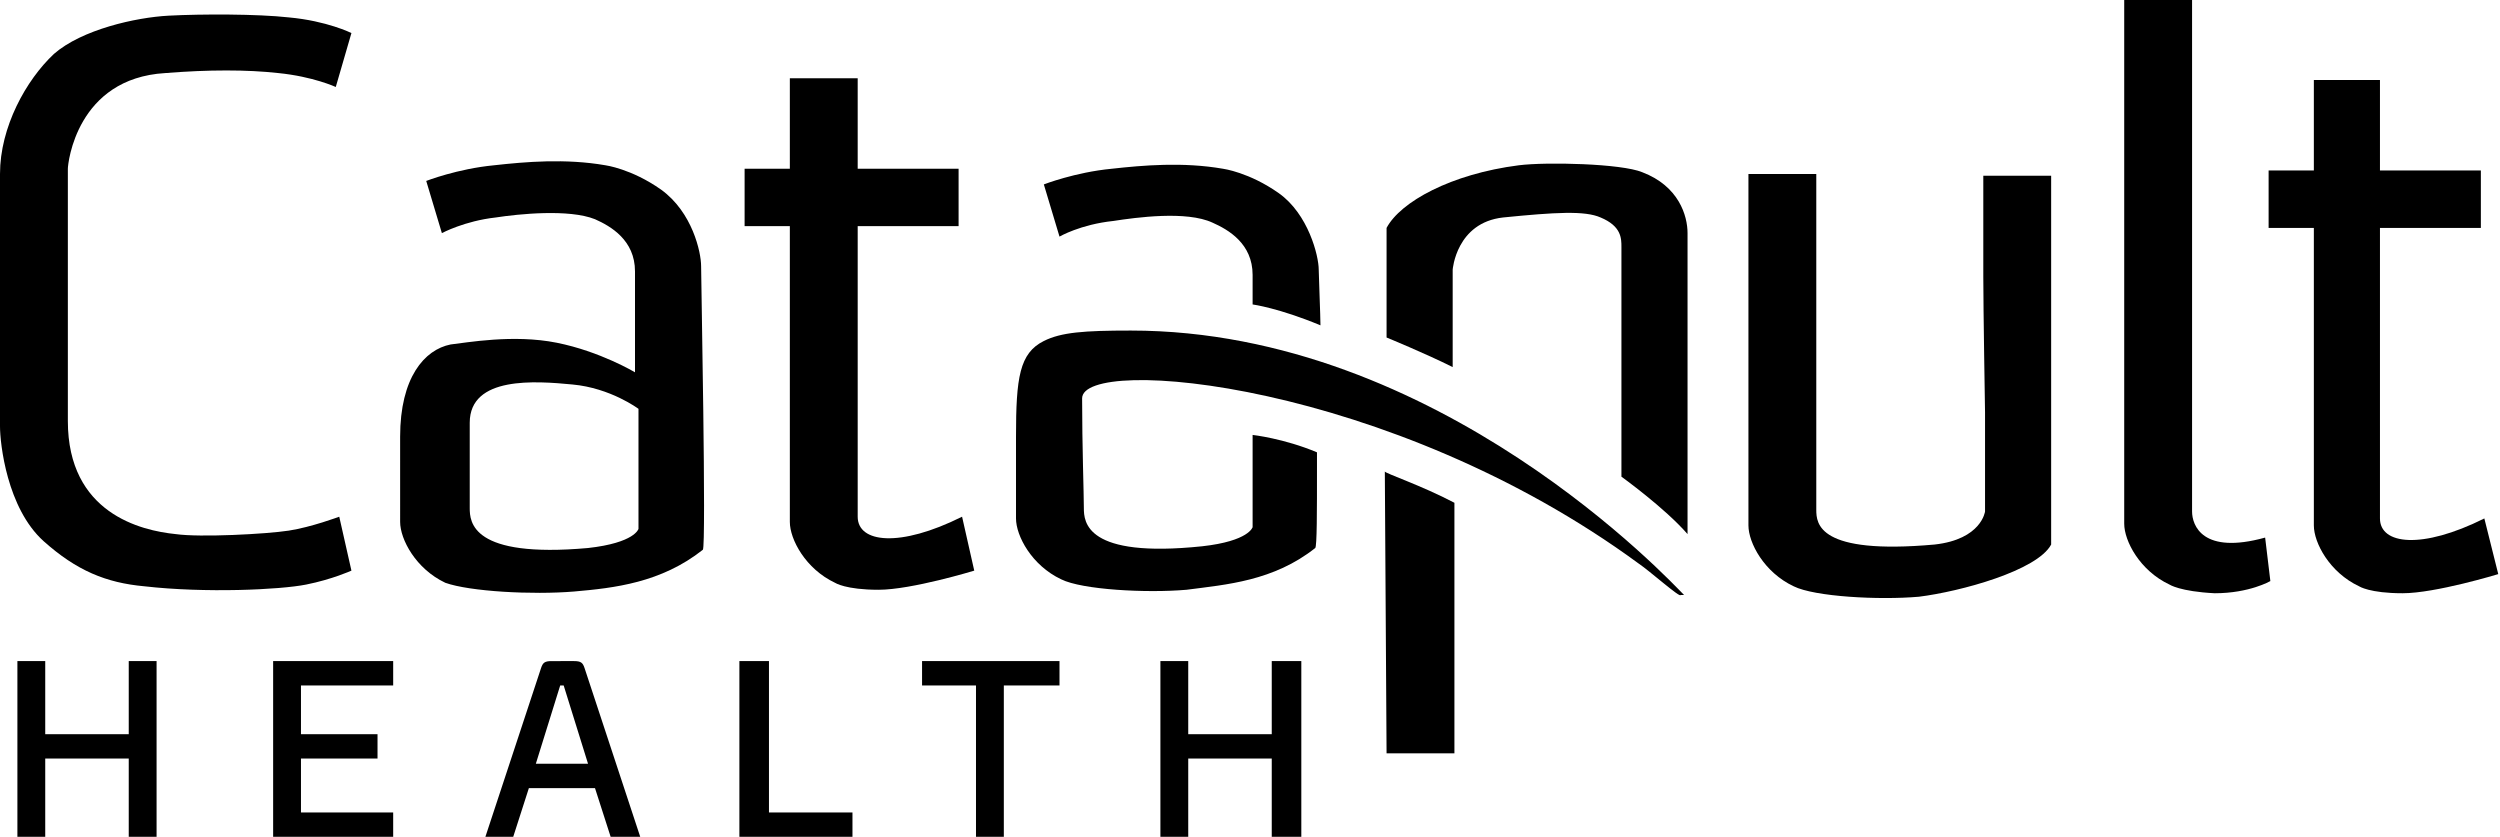
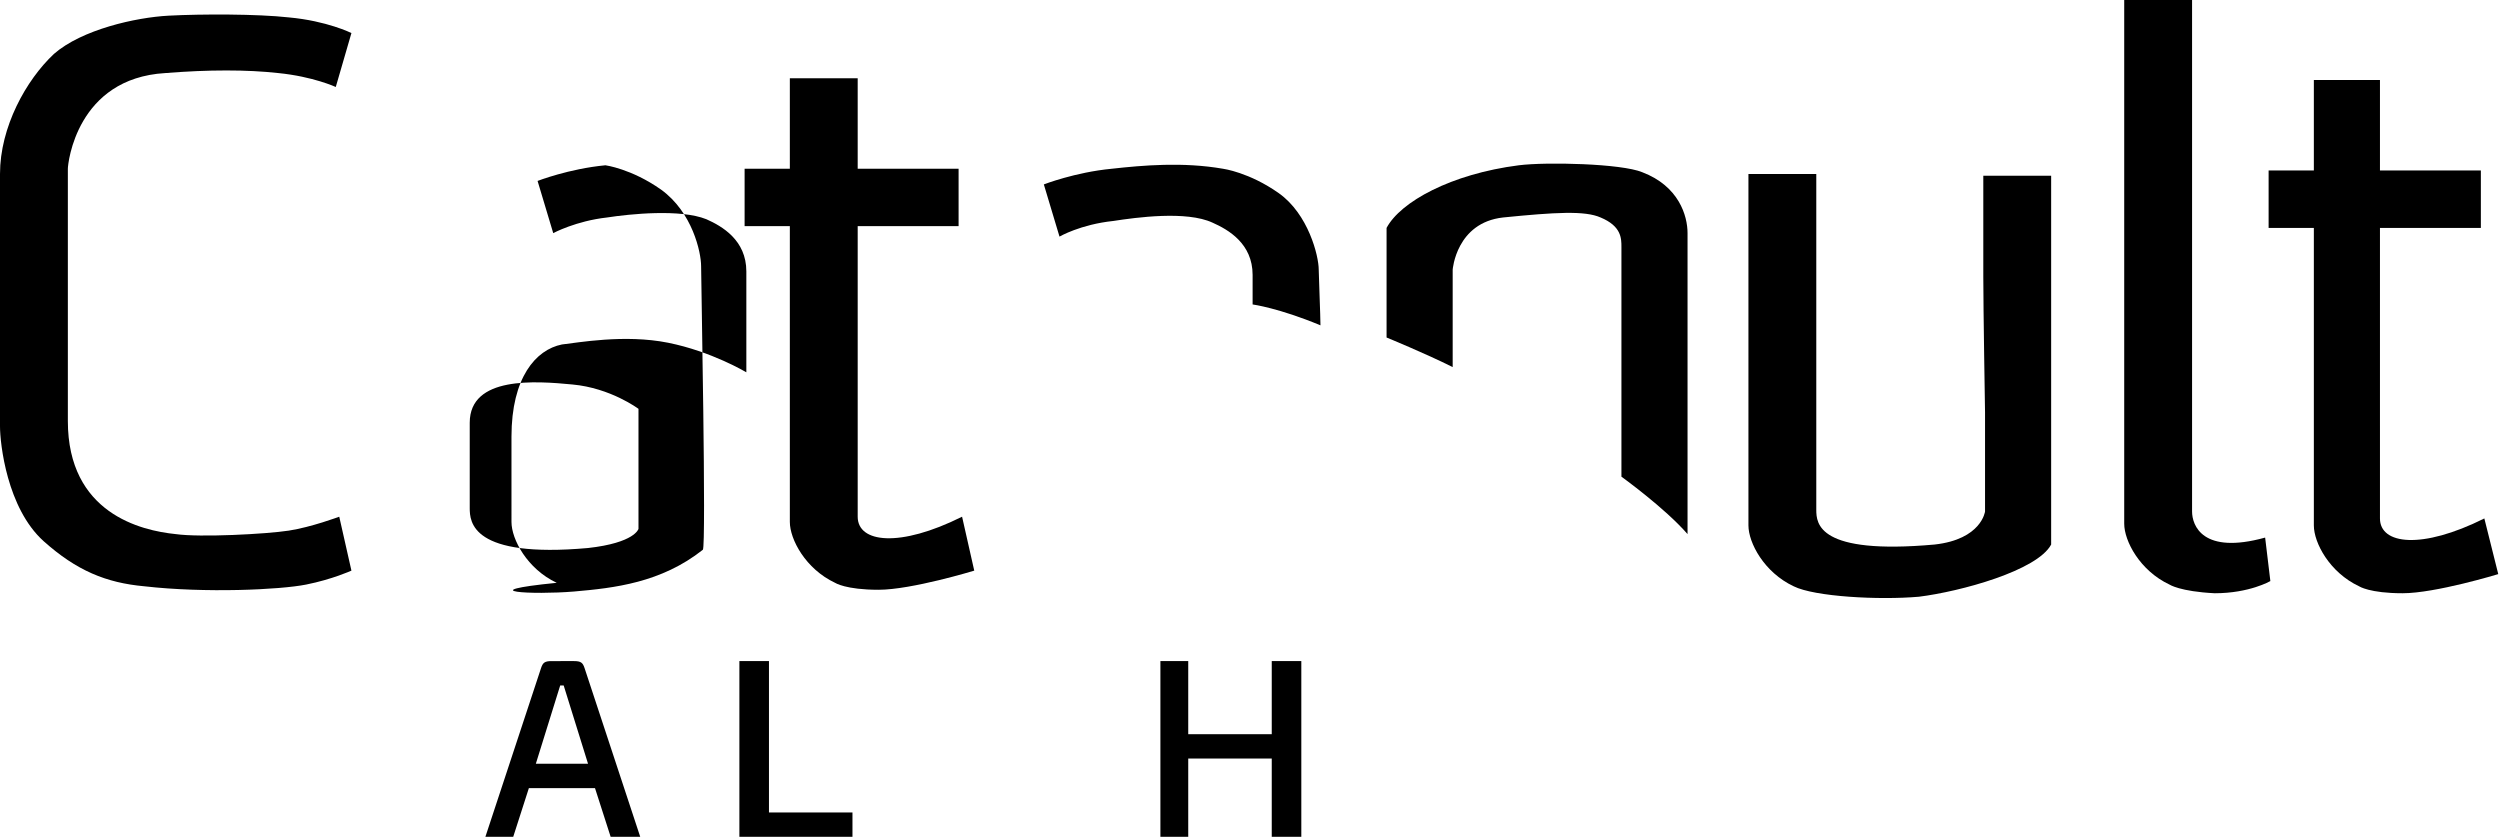
<svg xmlns="http://www.w3.org/2000/svg" class="logo" style="enable-background:new 0 0 143.7 48.1;" version="1.1" viewBox="0 0 143.7 48.1" x="0px" xml:space="preserve" y="0px">
  <path class="st0" d="M3.9,24.2V9.7c0-0.3,0.5-5.2,5.6-5.5c2.5-0.2,4.7-0.2,6.5,0C18,4.4,19.3,5,19.3,5l0.9-3.1c0,0-1.4-0.7-3.6-0.9  c-1.8-0.2-5-0.2-6.9-0.1c-1.9,0.1-5,0.8-6.6,2.2C1.5,4.6,0,7.3,0,10v14.5c0,1,0.4,4.7,2.5,6.6c1.9,1.7,3.6,2.4,5.8,2.6  c3.5,0.4,7.8,0.2,9.3-0.1c1.5-0.3,2.6-0.8,2.6-0.8l-0.7-3.1c0,0-1.6,0.6-2.9,0.8c-1.3,0.2-5.1,0.4-6.5,0.2  C8.1,30.5,3.9,29.5,3.9,24.2" />
  <path class="st0" d="M72,17.5v-1.7c0-1.8-1.4-2.6-2.3-3c-1.5-0.7-4.4-0.3-5.7-0.1c-1.9,0.2-3.1,0.9-3.1,0.9l-0.9-3  c0,0,1.8-0.7,3.9-0.9c1.8-0.2,4.1-0.4,6.4,0c0,0,1.5,0.2,3.2,1.4c1.7,1.2,2.3,3.6,2.3,4.4c0,0.3,0.1,2.7,0.1,3.2  C73.5,17.7,72,17.5,72,17.5" />
-   <path class="st0" d="M94.2,32.4c-14.3-10.5-32-12-32-9.5c0,2.7,0.1,5.5,0.1,6.3c0,0.8,0.1,2.9,6.8,2.2c2.7-0.3,2.9-1.1,2.9-1.1  c0-0.1,0-3.6,0-5.3c0,0,1.8,0.2,3.7,1c0,0.8,0,0.3,0,0.9c0,2.5,0,4.5-0.1,4.6c-2.4,1.9-5.1,2.1-7.4,2.4c-2.3,0.2-6,0-7.2-0.6  c-1.7-0.8-2.6-2.5-2.6-3.5v-4.7c0-3.4,0.2-4.8,1.6-5.5c1-0.5,2.3-0.6,5-0.6c17.7,0,31.1,14.5,31.8,15.2c-0.1,0,0.3,0-0.2,0  C96.6,34.4,94.8,32.8,94.2,32.4" />
  <path class="st0" d="M100.5,10h3.9v14.4v4.9c0,0.8,0.1,2.6,6.8,2c2.7-0.3,2.9-1.9,2.9-1.9c0-0.1,0-5.7,0-5.7s-0.1-6-0.1-7.8l0-5.8  h3.9v21.2c-0.8,1.5-5.2,2.7-7.6,3c-2.3,0.2-6,0-7.2-0.6c-1.7-0.8-2.6-2.5-2.6-3.5v-4.7V10z" />
  <path class="st0" d="M93.2,27.4v-8.3v-4.9c0-0.5,0-1.2-1.2-1.7c-0.9-0.4-2.6-0.3-5.6,0c-2.7,0.3-2.9,3-2.9,3c0,0.1,0,5.1,0,5.1  s0,0.2,0,0.5c-1.6-0.8-3.8-1.7-3.8-1.7v-6.3c0.8-1.5,3.7-3.1,7.6-3.6c1.6-0.2,5.9-0.1,7.1,0.4c2.1,0.8,2.6,2.5,2.6,3.5v4.7v12.6  C95.7,29.2,93.2,27.4,93.2,27.4" />
  <path class="st0" d="M124.7,33.6c-1.7-0.8-2.6-2.5-2.6-3.5v-4.7V0h3.9v24.5v4.9c0,0.8,0.6,2.5,4.2,1.5l0.3,2.5c0,0-1.2,0.7-3.2,0.7  C125.3,34,124.7,33.6,124.7,33.6" />
  <path class="st0" d="M142.8,29.8c-3.6,1.8-6,1.5-6,0v-5.3V13.1h5.8V9.8h-5.8V4.6H133v5.2h-2.6v3.3h2.6v12.4v4.7c0,1,0.9,2.7,2.6,3.5  c0,0,0.6,0.4,2.5,0.4c1.9,0,5.5-1.1,5.5-1.1L142.8,29.8z" />
  <path class="st0" d="M55.3,29.7c-3.6,1.8-6,1.5-6,0v-5.3V13h5.8V9.7h-5.8V4.5h-3.9v5.2h-2.6V13h2.6v12.4V30c0,1,0.9,2.7,2.6,3.5  c0,0,0.6,0.4,2.5,0.4c1.9,0,5.5-1.1,5.5-1.1L55.3,29.7z" />
-   <polygon class="st0" points="9,48.1 7.4,48.1 7.4,43.6 2.6,43.6 2.6,48.1 1,48.1 1,38 2.6,38 2.6,42.2 7.4,42.2 7.4,38 9,38 " />
-   <polygon class="st0" points="22.6,48.1 15.7,48.1 15.7,38 22.6,38 22.6,39.4 17.3,39.4 17.3,42.2 21.7,42.2 21.7,43.6 17.3,43.6  17.3,46.7 22.6,46.7 " />
  <path class="st0" d="M34.2,45.3h-3.8l-0.9,2.8h-1.6l3.2-9.7c0.1-0.3,0.2-0.4,0.6-0.4H33c0.4,0,0.5,0.1,0.6,0.4l3.2,9.7h-1.7  L34.2,45.3z M30.8,43.9h3l-1.4-4.5h-0.2L30.8,43.9z" />
  <polygon class="st0" points="44.2,46.7 49,46.7 49,48.1 42.5,48.1 42.5,38 44.2,38 " />
-   <polygon class="st0" points="57.7,39.4 57.7,48.1 56.1,48.1 56.1,39.4 53,39.4 53,38 60.9,38 60.9,39.4 " />
  <polygon class="st0" points="74.8,48.1 73.1,48.1 73.1,43.6 68.3,43.6 68.3,48.1 66.7,48.1 66.7,38 68.3,38 68.3,42.2 73.1,42.2  73.1,38 74.8,38 " />
-   <path class="st0" d="M40.3,15.3c0-0.8-0.5-3.1-2.3-4.4c-1.7-1.2-3.2-1.4-3.2-1.4c-2.3-0.4-4.6-0.2-6.4,0c-2.1,0.2-3.9,0.9-3.9,0.9  l0.9,3c0,0,1.3-0.7,3.1-0.9c1.3-0.2,4.2-0.5,5.7,0.1c0.9,0.4,2.3,1.2,2.3,3v5.8c0,0-2-1.2-4.5-1.7c-2.5-0.5-5.2,0-6.1,0.1  c-1.5,0.3-2.9,1.9-2.9,5.3V30c0,1,0.9,2.7,2.6,3.5C27,34,30.6,34.2,33,34c2.3-0.2,5-0.5,7.4-2.4C40.6,31.4,40.3,16,40.3,15.3z   M36.7,30.4c0,0-0.2,0.8-2.9,1.1C27.1,32.1,27,30,27,29.2v-4.9c0-2.7,3.8-2.4,5.9-2.2c2.2,0.2,3.8,1.4,3.8,1.4S36.7,30.2,36.7,30.4z  " />
-   <path class="st0" d="M83.6,28.9c0,1.3,0,14.4,0,14.4h-3.9l-0.1-16.2C79.6,27.2,81.7,27.9,83.6,28.9" />
+   <path class="st0" d="M40.3,15.3c0-0.8-0.5-3.1-2.3-4.4c-1.7-1.2-3.2-1.4-3.2-1.4c-2.1,0.2-3.9,0.9-3.9,0.9  l0.9,3c0,0,1.3-0.7,3.1-0.9c1.3-0.2,4.2-0.5,5.7,0.1c0.9,0.4,2.3,1.2,2.3,3v5.8c0,0-2-1.2-4.5-1.7c-2.5-0.5-5.2,0-6.1,0.1  c-1.5,0.3-2.9,1.9-2.9,5.3V30c0,1,0.9,2.7,2.6,3.5C27,34,30.6,34.2,33,34c2.3-0.2,5-0.5,7.4-2.4C40.6,31.4,40.3,16,40.3,15.3z   M36.7,30.4c0,0-0.2,0.8-2.9,1.1C27.1,32.1,27,30,27,29.2v-4.9c0-2.7,3.8-2.4,5.9-2.2c2.2,0.2,3.8,1.4,3.8,1.4S36.7,30.2,36.7,30.4z  " />
</svg>